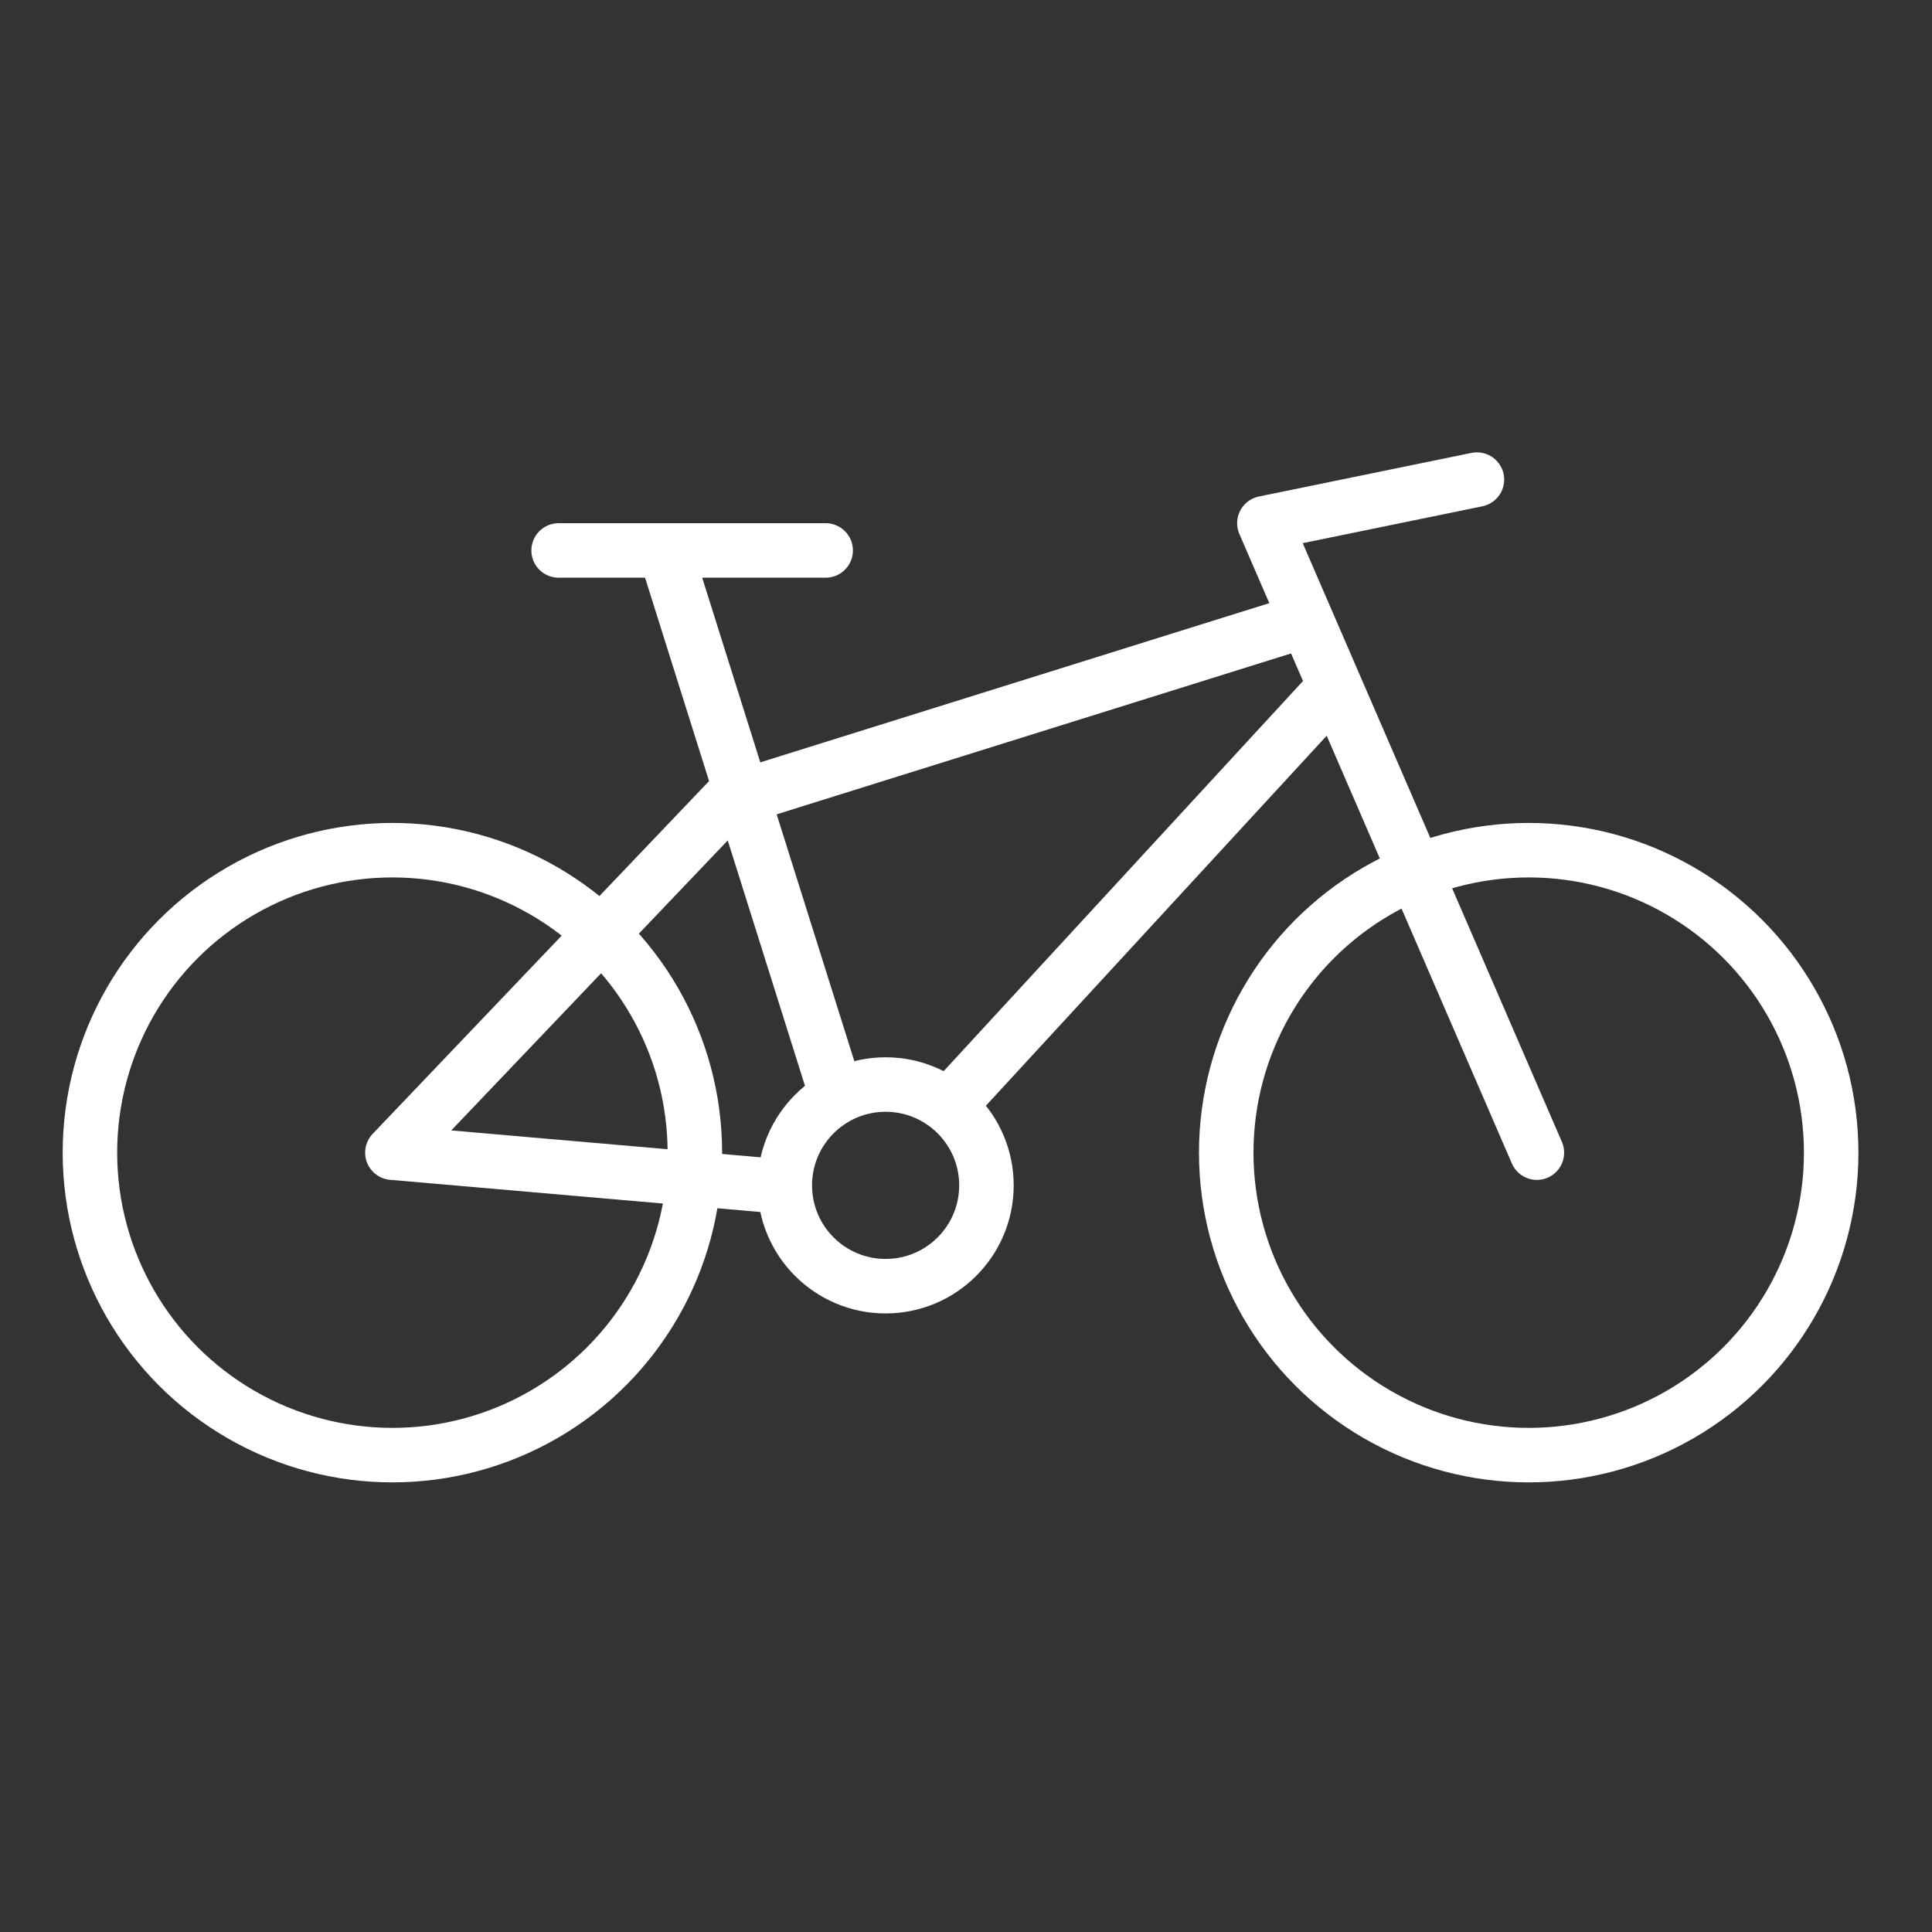
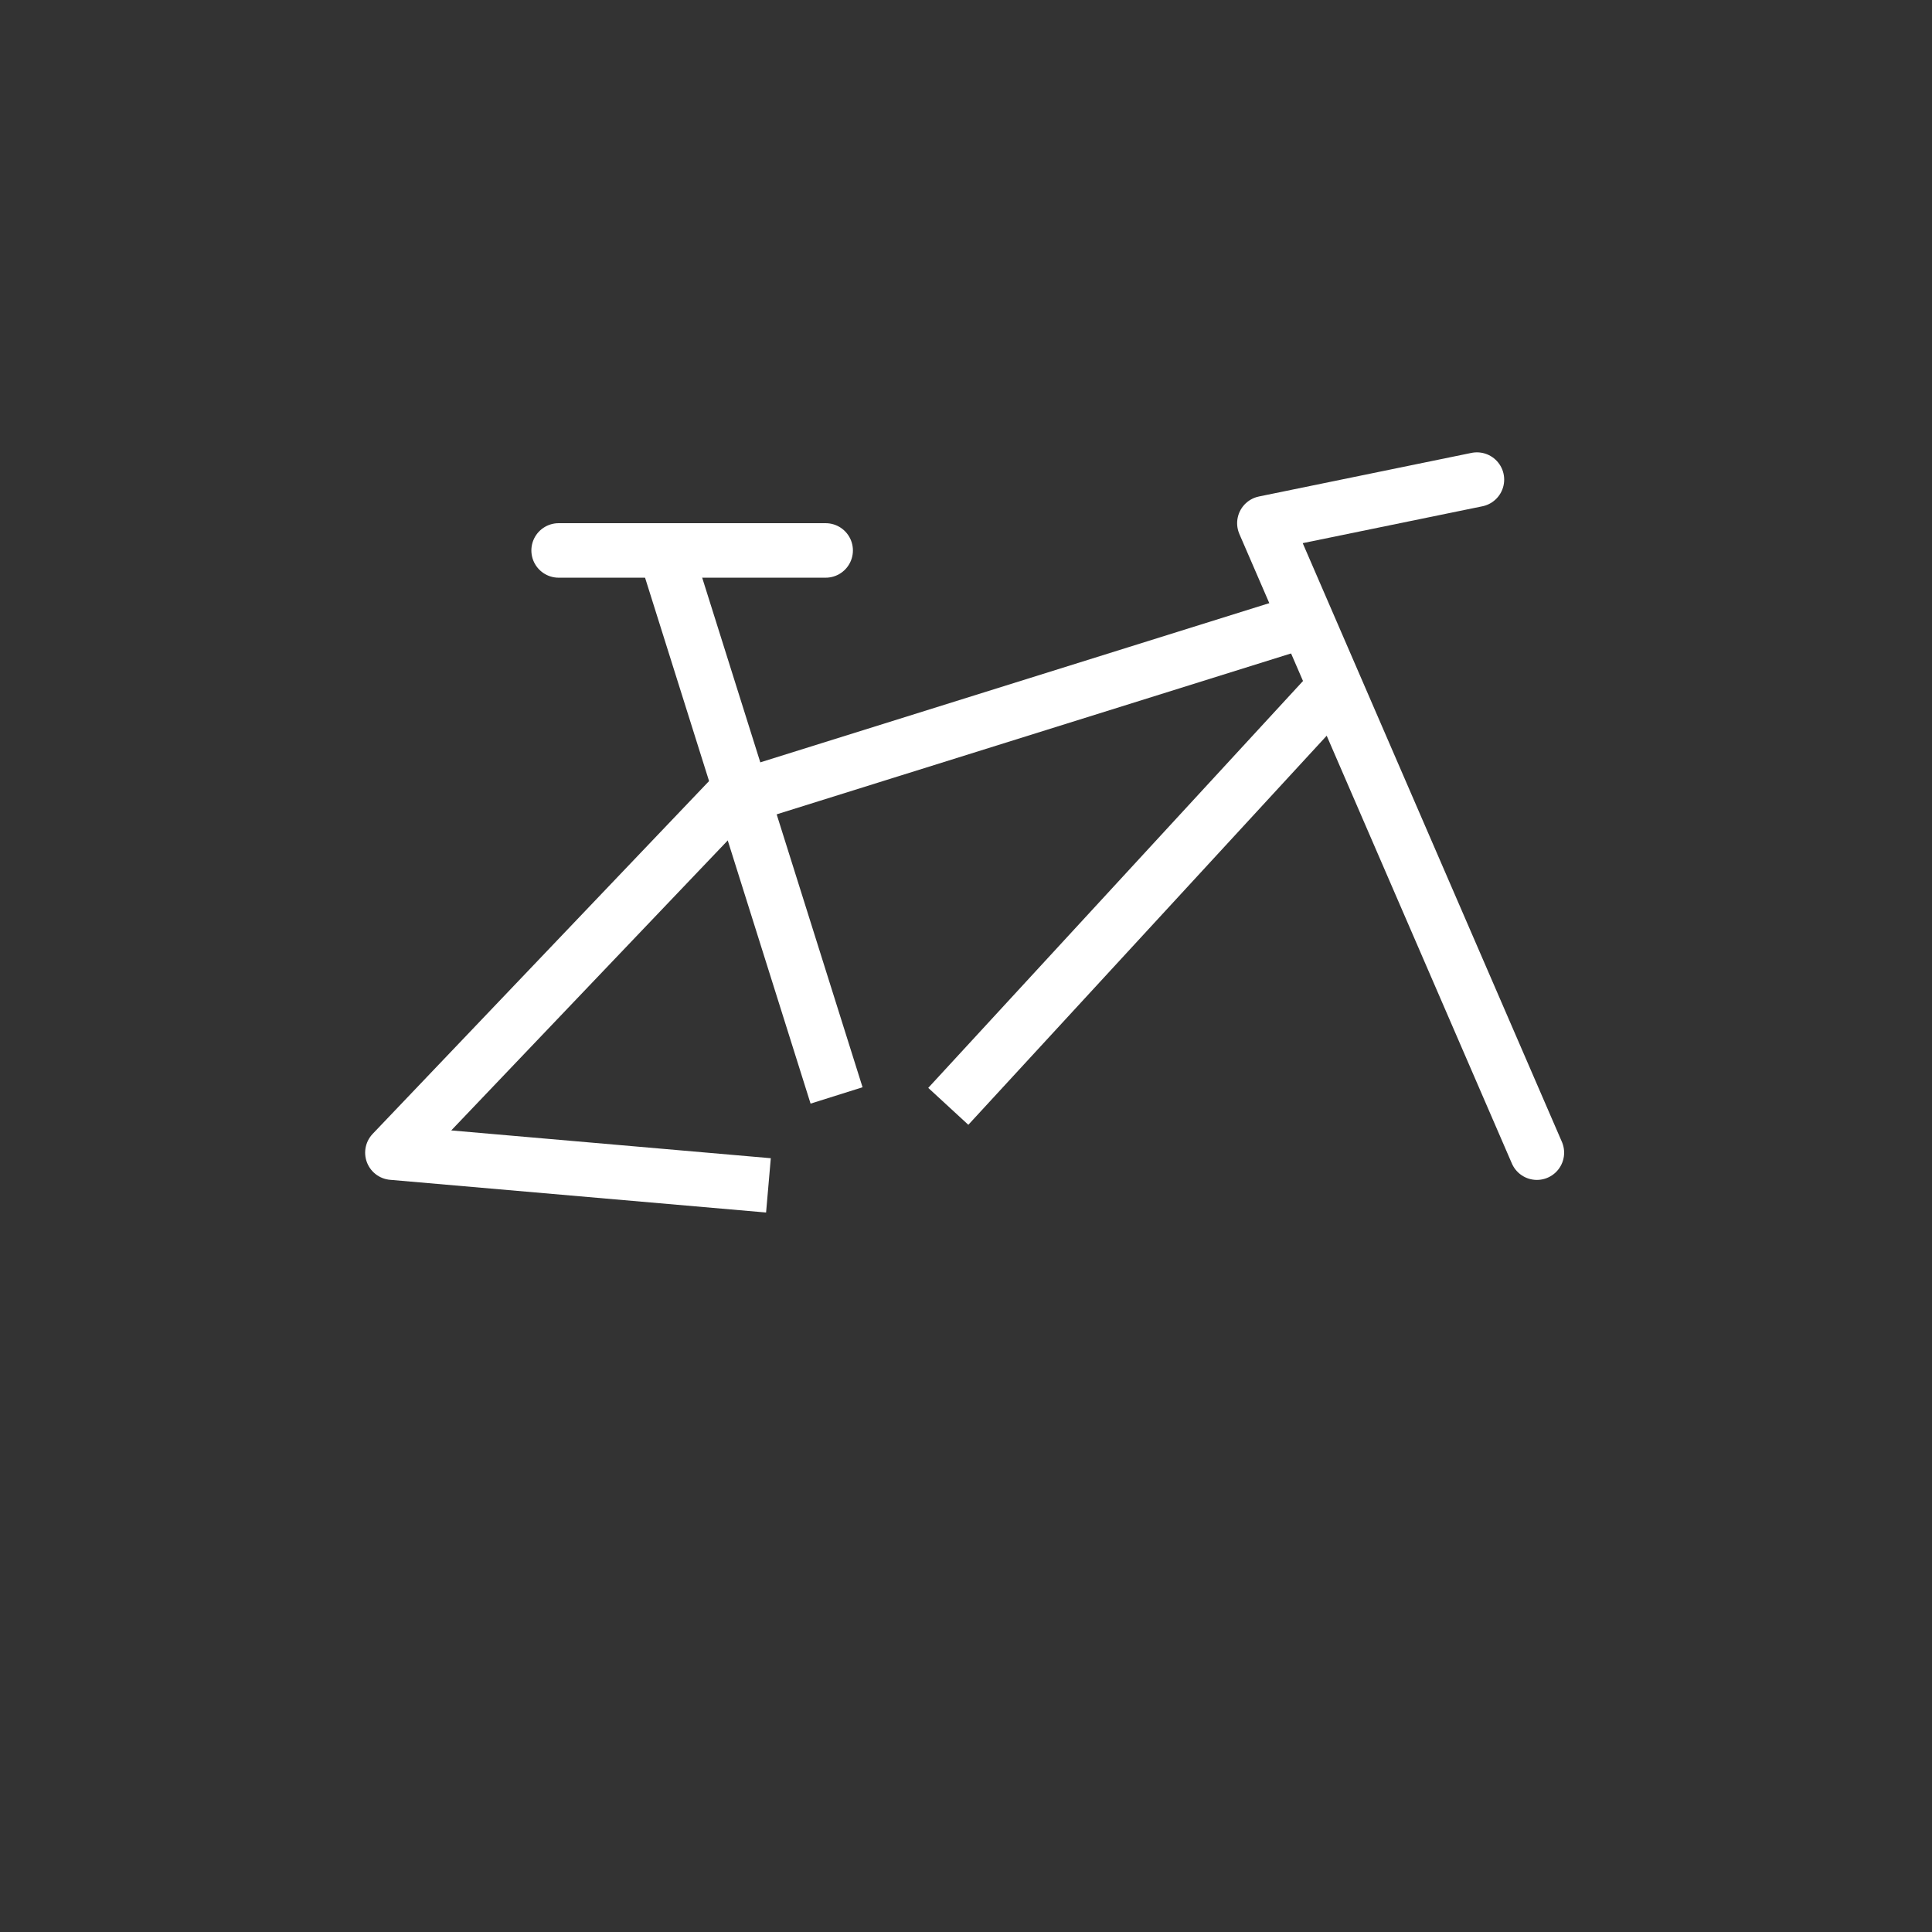
<svg xmlns="http://www.w3.org/2000/svg" version="1.1" x="0px" y="0px" viewBox="0 0 70.9 70.9" style="enable-background:new 0 0 70.9 70.9;" xml:space="preserve">
  <rect x="0" y="0" width="70.9" height="70.9" fill="#333333" stroke="none" />
  <style type="text/css">
	.st0{display:none;}
	.st1{fill:none;stroke:#FFFFFF;stroke-width:2;stroke-miterlimit:10;}
	.st2{fill:none;stroke:#FFFFFF;stroke-width:2;stroke-linejoin:round;stroke-miterlimit:10;}
	.st3{fill:none;stroke:#FFFFFF;stroke-width:2;stroke-linecap:round;stroke-linejoin:round;stroke-miterlimit:10;}
	.st4{fill:none;stroke:#FFFFFF;stroke-width:2;stroke-linecap:round;stroke-miterlimit:10;}
</style>
  <g id="Ebene_1">
</g>
  <g id="Layer_1">
-     <path class="st0" d="M65.2,47.8c-2.3-2.3-5.2-3.5-8.4-3.5c-1.3,0-2.6,0.2-3.8,0.6l-2.5-5.8c0-0.1-0.1-0.3-0.2-0.4l-2.1-4.8l5.3-1.3   c0.7-0.2,1.4,0.2,1.7,0.8c0.3,0.6,0.2,1.4-0.4,1.8l-1.6,1.3c-0.4,0.4-0.5,1-0.1,1.4c0.4,0.4,1,0.5,1.4,0.1l1.6-1.3   c1.2-1,1.6-2.8,0.9-4.2c-0.4-0.7-0.9-1.3-1.7-1.6c-0.7-0.3-1.5-0.4-2.3-0.2l-6.4,1.6c-0.3,0.1-0.5,0.3-0.6,0.5   c-0.1,0.3-0.1,0.6,0,0.8l1.1,2.4l-19,6.2l-2.1-7c0.7,0,1.4-0.1,2,0c0.1,0,0.2,0,0.2,0c0.6,0,1.1-0.1,1.6-0.5l0.5-0.3   c0.2-0.2,0.2-0.5,0-0.7c-0.6-0.4-1.4-0.4-2-0.5c-0.1,0-0.1,0-0.2,0c-0.9-0.1-1.9,0-2.8,0c-1.5,0.1-2.9,0.2-4.2-0.2   c-0.5-0.1-1,0.1-1.2,0.5c-0.2,0.5,0.1,1.2,0.6,1.3c1.1,0.3,2.2,0.4,3.3,0.3l0.1,0.2l2.2,7.3l-4.4,4.4c-2.1-1.8-4.8-2.8-7.6-2.8   c-3.2,0-6.2,1.2-8.4,3.5c-2.3,2.3-3.5,5.2-3.5,8.4c0,3.2,1.2,6.2,3.5,8.4c2.3,2.3,5.2,3.5,8.4,3.5c3.2,0,6.2-1.2,8.4-3.5   c1.8-1.8,2.9-4,3.3-6.4l1.8,0.2c0.3,2,2.1,3.4,4.1,3.4c2.3,0,4.2-1.9,4.2-4.2c0-0.8-0.2-1.5-0.6-2.2l13.9-14.6l2,4.6   c-1,0.5-2,1.2-2.8,2.1c-2.3,2.3-3.5,5.2-3.5,8.4c0,3.2,1.2,6.2,3.5,8.4c2.3,2.3,5.2,3.5,8.4,3.5c3.2,0,6.2-1.2,8.4-3.5   c2.3-2.3,3.5-5.2,3.5-8.4C68.7,53,67.5,50.1,65.2,47.8z M21.7,50.1c1.4,1.7,2.3,3.9,2.3,6.3l-7.9-0.7L21.7,50.1z M14.1,66.4   c-5.5,0-10-4.5-10-10c0-5.5,4.5-10,10-10c2.4,0,4.5,0.8,6.2,2.2l-7,7.1c0,0,0,0,0,0c0,0-0.1,0.1-0.1,0.2c0,0,0,0,0,0c0,0,0,0,0,0.1   c0,0,0,0,0,0c0,0,0,0,0,0c0,0,0,0,0,0.1c0,0,0,0,0,0c0,0,0,0.1,0,0.1c0,0,0,0,0,0c0,0,0,0.1,0,0.1c0,0,0,0,0,0c0,0,0,0,0,0   c0,0,0,0,0,0.1c0,0,0,0,0,0c0,0,0,0,0,0c0,0,0,0,0,0.1c0,0,0,0,0,0c0,0,0,0,0,0.1c0,0,0,0,0,0c0,0,0,0,0,0c0,0,0,0,0,0c0,0,0,0,0,0   c0,0,0,0,0,0c0,0,0,0,0,0c0,0,0,0,0,0c0,0,0,0,0,0c0,0,0,0,0,0c0,0,0,0,0,0c0,0,0,0,0,0c0,0,0,0,0,0c0,0,0,0,0.1,0.1c0,0,0,0,0,0   c0,0,0.1,0,0.1,0.1c0,0,0,0,0,0c0,0,0,0,0,0c0,0,0,0,0,0c0,0,0,0,0,0c0,0,0,0,0.1,0c0,0,0,0,0,0c0,0,0.1,0,0.1,0c0,0,0,0,0,0   c0,0,0.1,0,0.1,0c0,0,0,0,0,0l10,0.9C23,62.9,19,66.4,14.1,66.4z M27.7,56.7L26,56.5c0,0,0,0,0,0c0-2.9-1-5.6-2.9-7.8l3.6-3.7   l2.8,9.3C28.7,54.8,28,55.7,27.7,56.7z M31.7,60.1c-1.2,0-2.2-1-2.2-2.2c0-1.2,1-2.2,2.2-2.2s2.2,1,2.2,2.2   C33.9,59.1,32.9,60.1,31.7,60.1z M33.9,54.3c-0.6-0.4-1.4-0.6-2.2-0.6c-0.1,0-0.2,0-0.2,0l-2.9-9.6l19.2-6.3l0.5,1.3L33.9,54.3z    M56.8,66.2c-5.5,0-10-4.5-10-10c0-3.7,2.1-7,5.1-8.7L56,57c0.2,0.4,0.5,0.6,0.9,0.6c0.1,0,0.3,0,0.4-0.1c0.5-0.2,0.7-0.8,0.5-1.3   l-4.1-9.5c1-0.3,2-0.5,3-0.5c5.5,0,10,4.5,10,10C66.7,61.7,62.3,66.2,56.8,66.2z" />
+     <path class="st0" d="M65.2,47.8c-2.3-2.3-5.2-3.5-8.4-3.5c-1.3,0-2.6,0.2-3.8,0.6l-2.5-5.8c0-0.1-0.1-0.3-0.2-0.4l-2.1-4.8l5.3-1.3   c0.3,0.6,0.2,1.4-0.4,1.8l-1.6,1.3c-0.4,0.4-0.5,1-0.1,1.4c0.4,0.4,1,0.5,1.4,0.1l1.6-1.3   c1.2-1,1.6-2.8,0.9-4.2c-0.4-0.7-0.9-1.3-1.7-1.6c-0.7-0.3-1.5-0.4-2.3-0.2l-6.4,1.6c-0.3,0.1-0.5,0.3-0.6,0.5   c-0.1,0.3-0.1,0.6,0,0.8l1.1,2.4l-19,6.2l-2.1-7c0.7,0,1.4-0.1,2,0c0.1,0,0.2,0,0.2,0c0.6,0,1.1-0.1,1.6-0.5l0.5-0.3   c0.2-0.2,0.2-0.5,0-0.7c-0.6-0.4-1.4-0.4-2-0.5c-0.1,0-0.1,0-0.2,0c-0.9-0.1-1.9,0-2.8,0c-1.5,0.1-2.9,0.2-4.2-0.2   c-0.5-0.1-1,0.1-1.2,0.5c-0.2,0.5,0.1,1.2,0.6,1.3c1.1,0.3,2.2,0.4,3.3,0.3l0.1,0.2l2.2,7.3l-4.4,4.4c-2.1-1.8-4.8-2.8-7.6-2.8   c-3.2,0-6.2,1.2-8.4,3.5c-2.3,2.3-3.5,5.2-3.5,8.4c0,3.2,1.2,6.2,3.5,8.4c2.3,2.3,5.2,3.5,8.4,3.5c3.2,0,6.2-1.2,8.4-3.5   c1.8-1.8,2.9-4,3.3-6.4l1.8,0.2c0.3,2,2.1,3.4,4.1,3.4c2.3,0,4.2-1.9,4.2-4.2c0-0.8-0.2-1.5-0.6-2.2l13.9-14.6l2,4.6   c-1,0.5-2,1.2-2.8,2.1c-2.3,2.3-3.5,5.2-3.5,8.4c0,3.2,1.2,6.2,3.5,8.4c2.3,2.3,5.2,3.5,8.4,3.5c3.2,0,6.2-1.2,8.4-3.5   c2.3-2.3,3.5-5.2,3.5-8.4C68.7,53,67.5,50.1,65.2,47.8z M21.7,50.1c1.4,1.7,2.3,3.9,2.3,6.3l-7.9-0.7L21.7,50.1z M14.1,66.4   c-5.5,0-10-4.5-10-10c0-5.5,4.5-10,10-10c2.4,0,4.5,0.8,6.2,2.2l-7,7.1c0,0,0,0,0,0c0,0-0.1,0.1-0.1,0.2c0,0,0,0,0,0c0,0,0,0,0,0.1   c0,0,0,0,0,0c0,0,0,0,0,0c0,0,0,0,0,0.1c0,0,0,0,0,0c0,0,0,0.1,0,0.1c0,0,0,0,0,0c0,0,0,0.1,0,0.1c0,0,0,0,0,0c0,0,0,0,0,0   c0,0,0,0,0,0.1c0,0,0,0,0,0c0,0,0,0,0,0c0,0,0,0,0,0.1c0,0,0,0,0,0c0,0,0,0,0,0.1c0,0,0,0,0,0c0,0,0,0,0,0c0,0,0,0,0,0c0,0,0,0,0,0   c0,0,0,0,0,0c0,0,0,0,0,0c0,0,0,0,0,0c0,0,0,0,0,0c0,0,0,0,0,0c0,0,0,0,0,0c0,0,0,0,0,0c0,0,0,0,0,0c0,0,0,0,0.1,0.1c0,0,0,0,0,0   c0,0,0.1,0,0.1,0.1c0,0,0,0,0,0c0,0,0,0,0,0c0,0,0,0,0,0c0,0,0,0,0,0c0,0,0,0,0.1,0c0,0,0,0,0,0c0,0,0.1,0,0.1,0c0,0,0,0,0,0   c0,0,0.1,0,0.1,0c0,0,0,0,0,0l10,0.9C23,62.9,19,66.4,14.1,66.4z M27.7,56.7L26,56.5c0,0,0,0,0,0c0-2.9-1-5.6-2.9-7.8l3.6-3.7   l2.8,9.3C28.7,54.8,28,55.7,27.7,56.7z M31.7,60.1c-1.2,0-2.2-1-2.2-2.2c0-1.2,1-2.2,2.2-2.2s2.2,1,2.2,2.2   C33.9,59.1,32.9,60.1,31.7,60.1z M33.9,54.3c-0.6-0.4-1.4-0.6-2.2-0.6c-0.1,0-0.2,0-0.2,0l-2.9-9.6l19.2-6.3l0.5,1.3L33.9,54.3z    M56.8,66.2c-5.5,0-10-4.5-10-10c0-3.7,2.1-7,5.1-8.7L56,57c0.2,0.4,0.5,0.6,0.9,0.6c0.1,0,0.3,0,0.4-0.1c0.5-0.2,0.7-0.8,0.5-1.3   l-4.1-9.5c1-0.3,2-0.5,3-0.5c5.5,0,10,4.5,10,10C66.7,61.7,62.3,66.2,56.8,66.2z" />
    <g>
-       <circle class="st1" cx="14.4" cy="42.3" r="11.1" />
-       <circle class="st1" cx="56.1" cy="42.3" r="11.1" />
-       <circle class="st1" cx="32.5" cy="43.5" r="3.7" />
      <polyline class="st2" points="28.2,43.5 14.4,42.3 26.7,29.4 47.8,22.8   " />
      <line class="st1" x1="24.5" y1="20.5" x2="30.7" y2="40.2" />
      <line class="st1" x1="34.8" y1="40.6" x2="48.8" y2="25.4" />
      <polyline class="st3" points="56.4,42.3 46.4,19.2 54.2,17.6   " />
      <line class="st4" x1="20.5" y1="20.2" x2="30.3" y2="20.2" />
    </g>
  </g>
  <g id="Ńëîé_1">
</g>
  <g id="Ebene_4">
</g>
</svg>